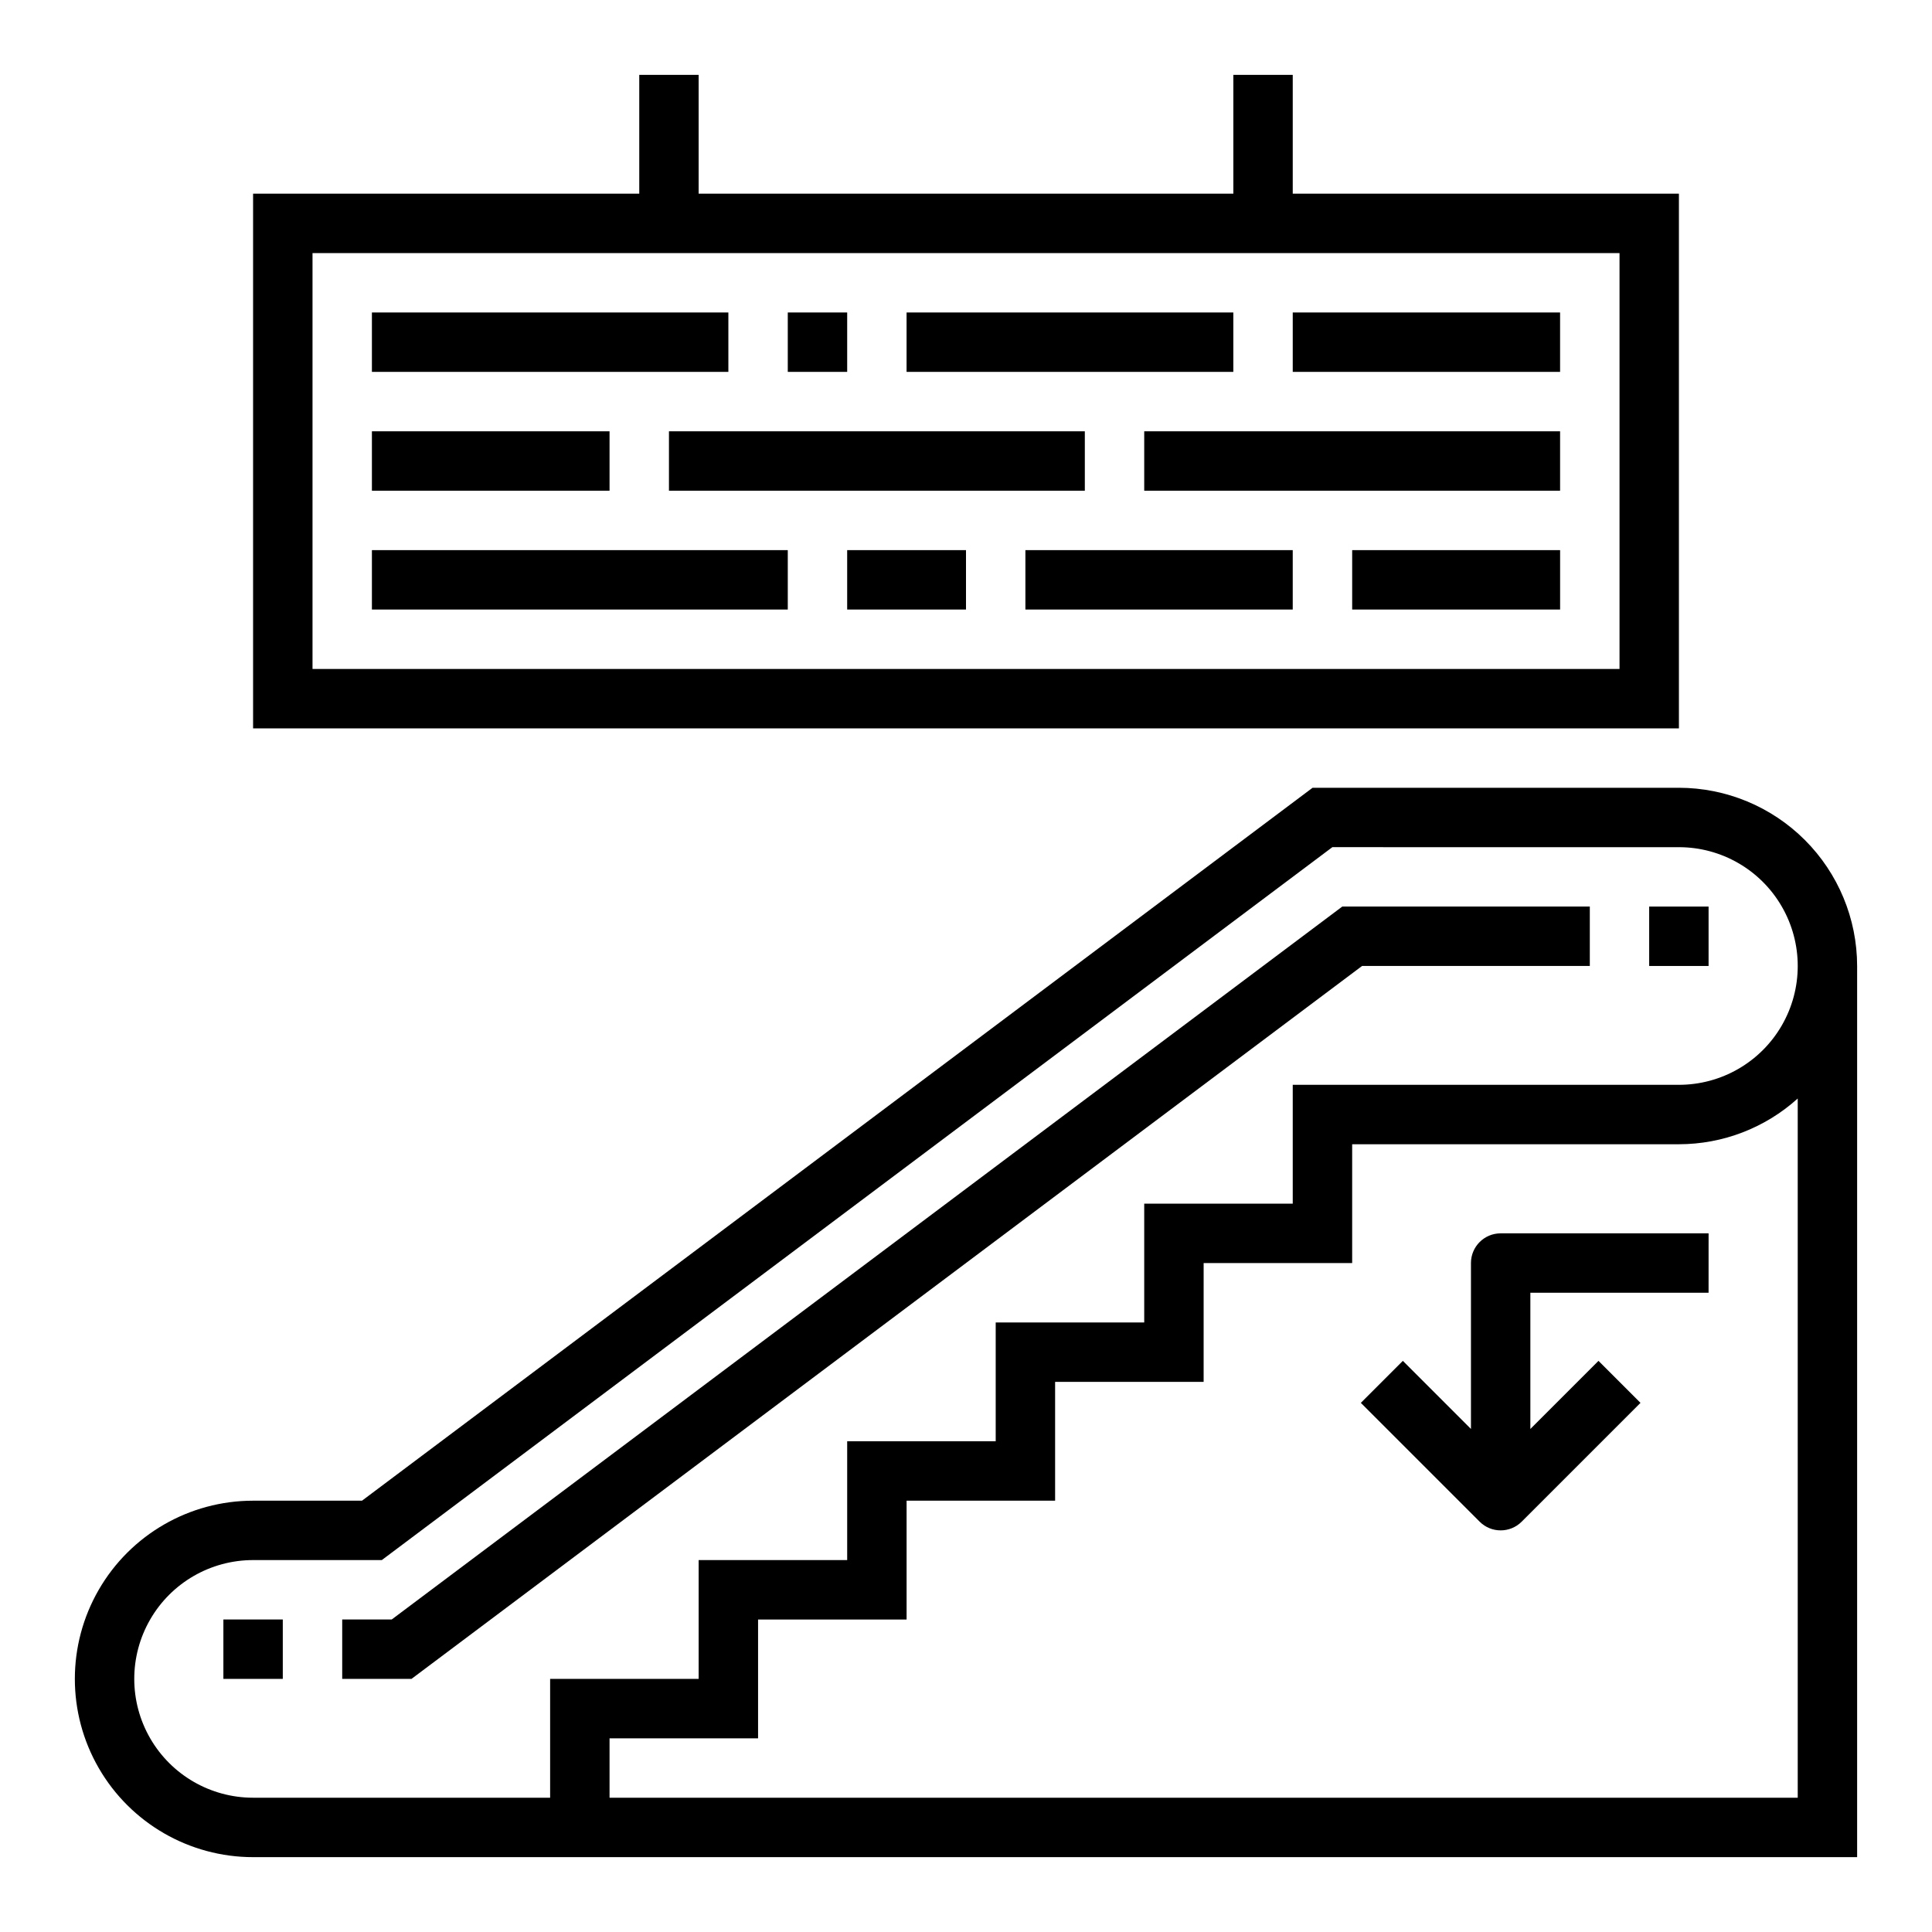
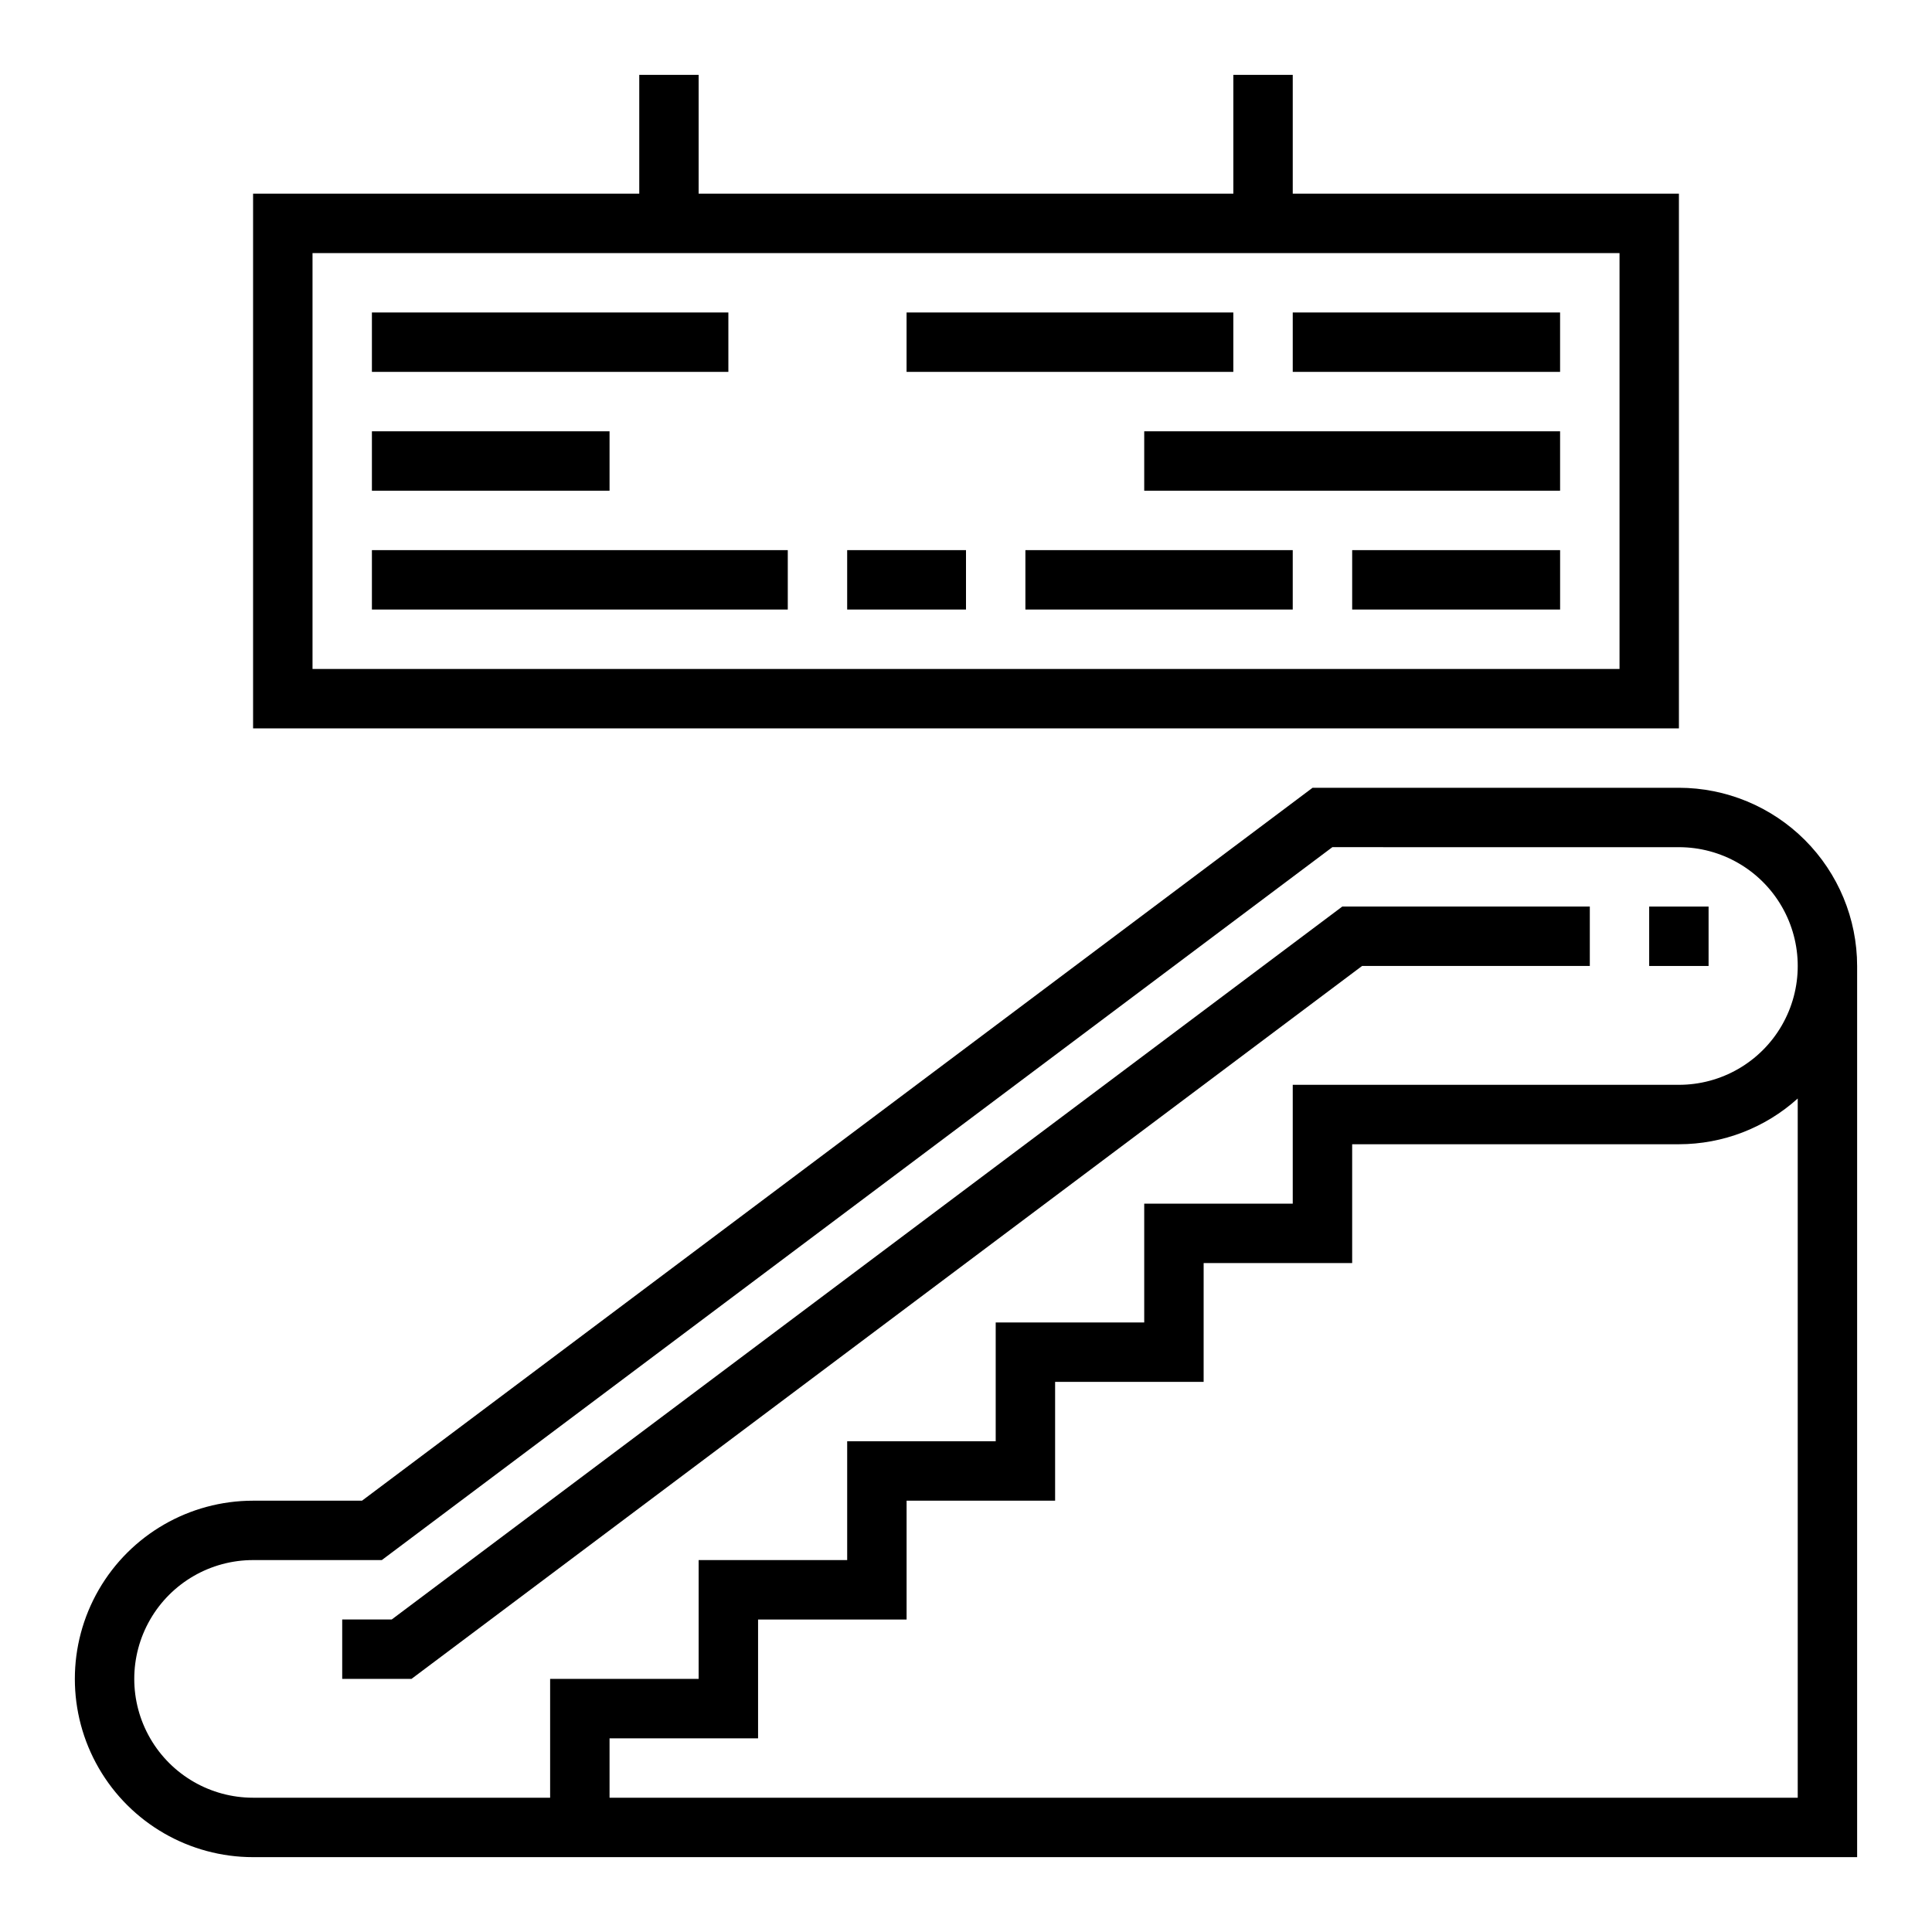
<svg xmlns="http://www.w3.org/2000/svg" fill="#000000" width="800px" height="800px" version="1.1" viewBox="144 144 512 512">
  <g>
    <path d="m247.81 573.18h-13.121v15.742h18.363l251.91-188.93h60.355v-15.746h-65.598z" />
    <path d="m581.05 384.25h15.742v15.742h-15.742z" />
    <path d="m588.93 352.77h-97.086l-251.91 188.93h-28.863c-16.875 0-32.469 9.004-40.906 23.617s-8.438 32.617 0 47.23 24.031 23.617 40.906 23.617h425.09v-236.16c-0.012-12.523-4.992-24.531-13.848-33.387s-20.863-13.836-33.387-13.848zm31.488 267.65h-314.88v-15.742h39.359v-31.488h39.359v-31.488h39.359v-31.488h39.359l0.004-31.488h39.359v-31.488h86.59c11.637-0.004 22.855-4.324 31.488-12.121zm-31.488-188.93h-102.34v31.488h-39.359v31.488l-39.359-0.004v31.488h-39.359v31.488h-39.363v31.488h-39.359v31.488h-78.719c-11.25 0-21.645-6-27.27-15.742s-5.625-21.746 0-31.488c5.625-9.742 16.02-15.746 27.27-15.746h34.109l251.91-188.93 91.84 0.004c11.25 0 21.645 6 27.27 15.742 5.625 9.742 5.625 21.746 0 31.488-5.625 9.742-16.02 15.746-27.27 15.746z" />
    <path d="m313.41 163.84v31.488h-102.34v141.7h377.86v-141.7h-102.34v-31.488h-15.742v31.488h-141.7v-31.488zm259.78 47.234v110.21h-346.37v-110.21z" />
    <path d="m242.56 226.81h94.465v15.742h-94.465z" />
-     <path d="m352.77 226.81h15.742v15.742h-15.742z" />
    <path d="m384.25 226.81h86.594v15.742h-86.594z" />
    <path d="m486.59 226.81h70.848v15.742h-70.848z" />
    <path d="m242.56 258.3h62.977v15.742h-62.977z" />
-     <path d="m321.28 258.3h110.21v15.742h-110.21z" />
    <path d="m447.23 258.3h110.21v15.742h-110.21z" />
    <path d="m242.56 289.79h110.21v15.742h-110.21z" />
    <path d="m368.51 289.79h31.488v15.742h-31.488z" />
    <path d="m415.74 289.79h70.848v15.742h-70.848z" />
    <path d="m502.34 289.79h55.105v15.742h-55.105z" />
-     <path d="m533.82 478.72v43.973l-18.051-18.051-11.133 11.133 31.488 31.488c3.074 3.07 8.059 3.07 11.133 0l31.488-31.488-11.133-11.133-18.051 18.051v-36.102h47.23l0.004-15.742h-55.105c-4.348 0-7.871 3.523-7.871 7.871z" />
-     <path d="m203.2 573.18h15.742v15.742h-15.742z" />
  </g>
</svg>